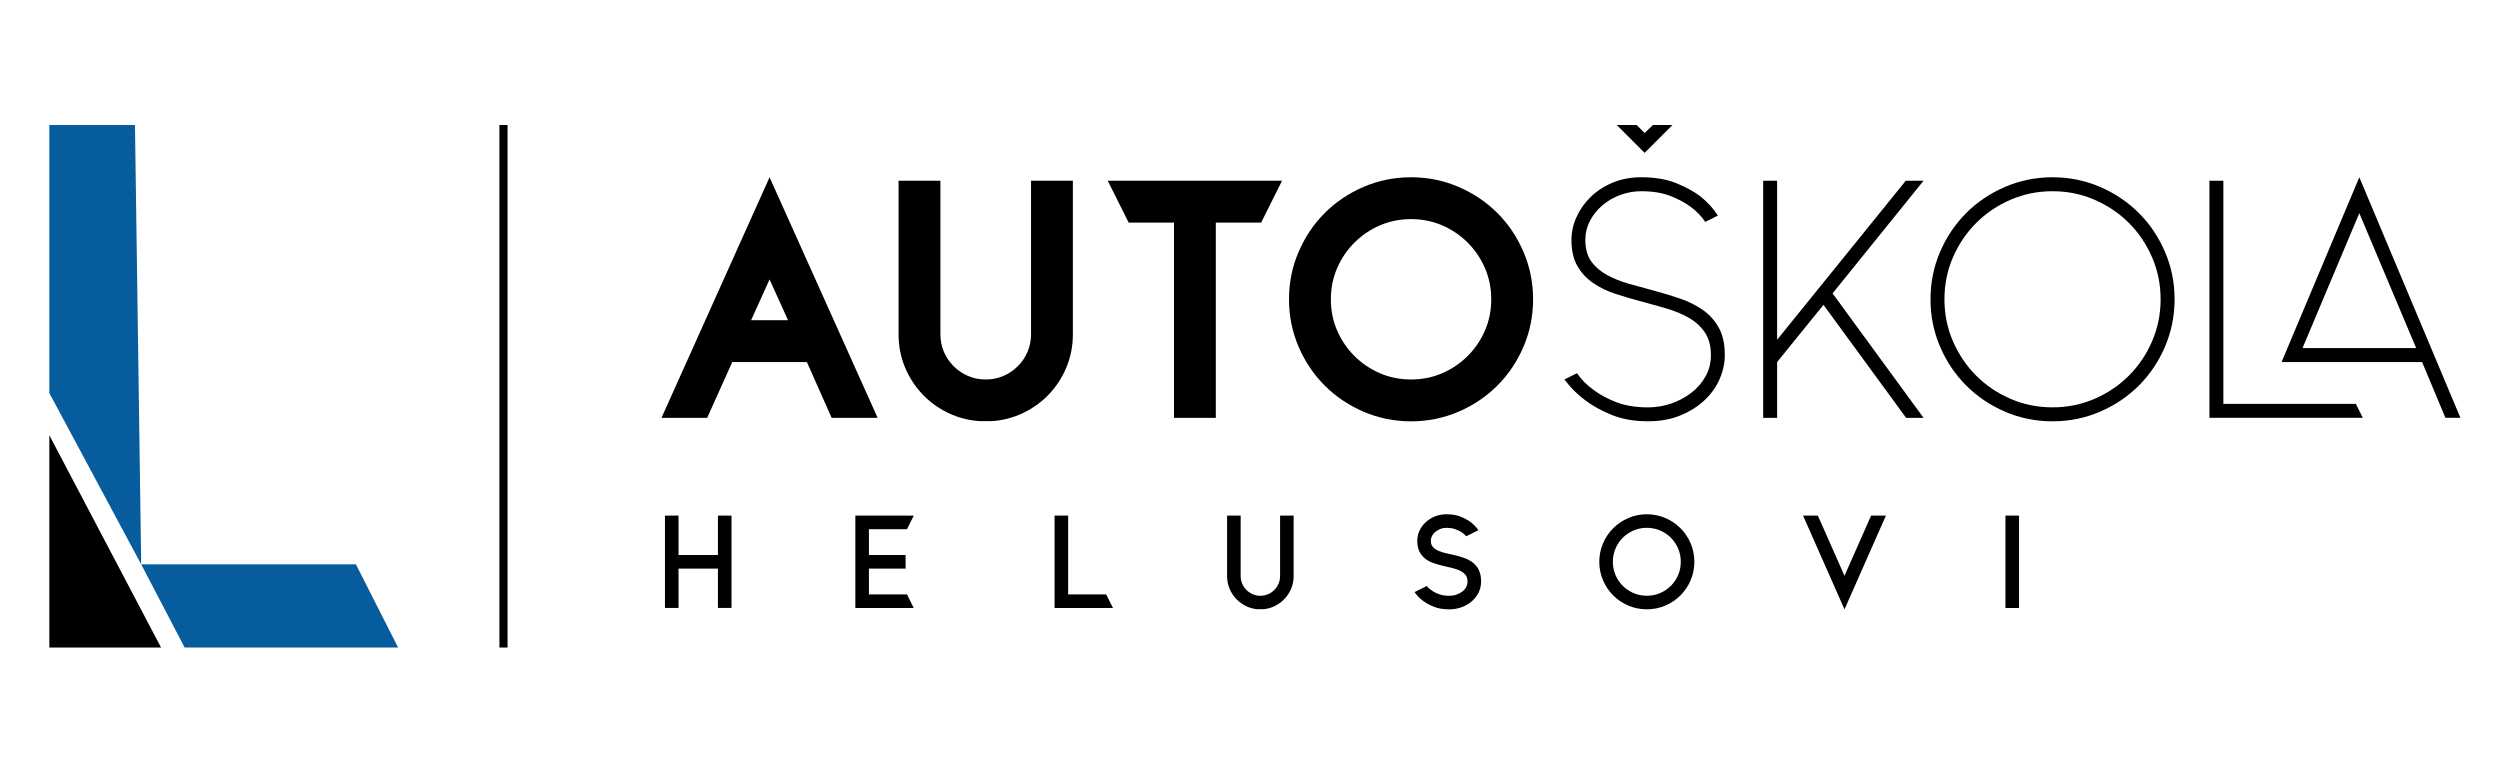
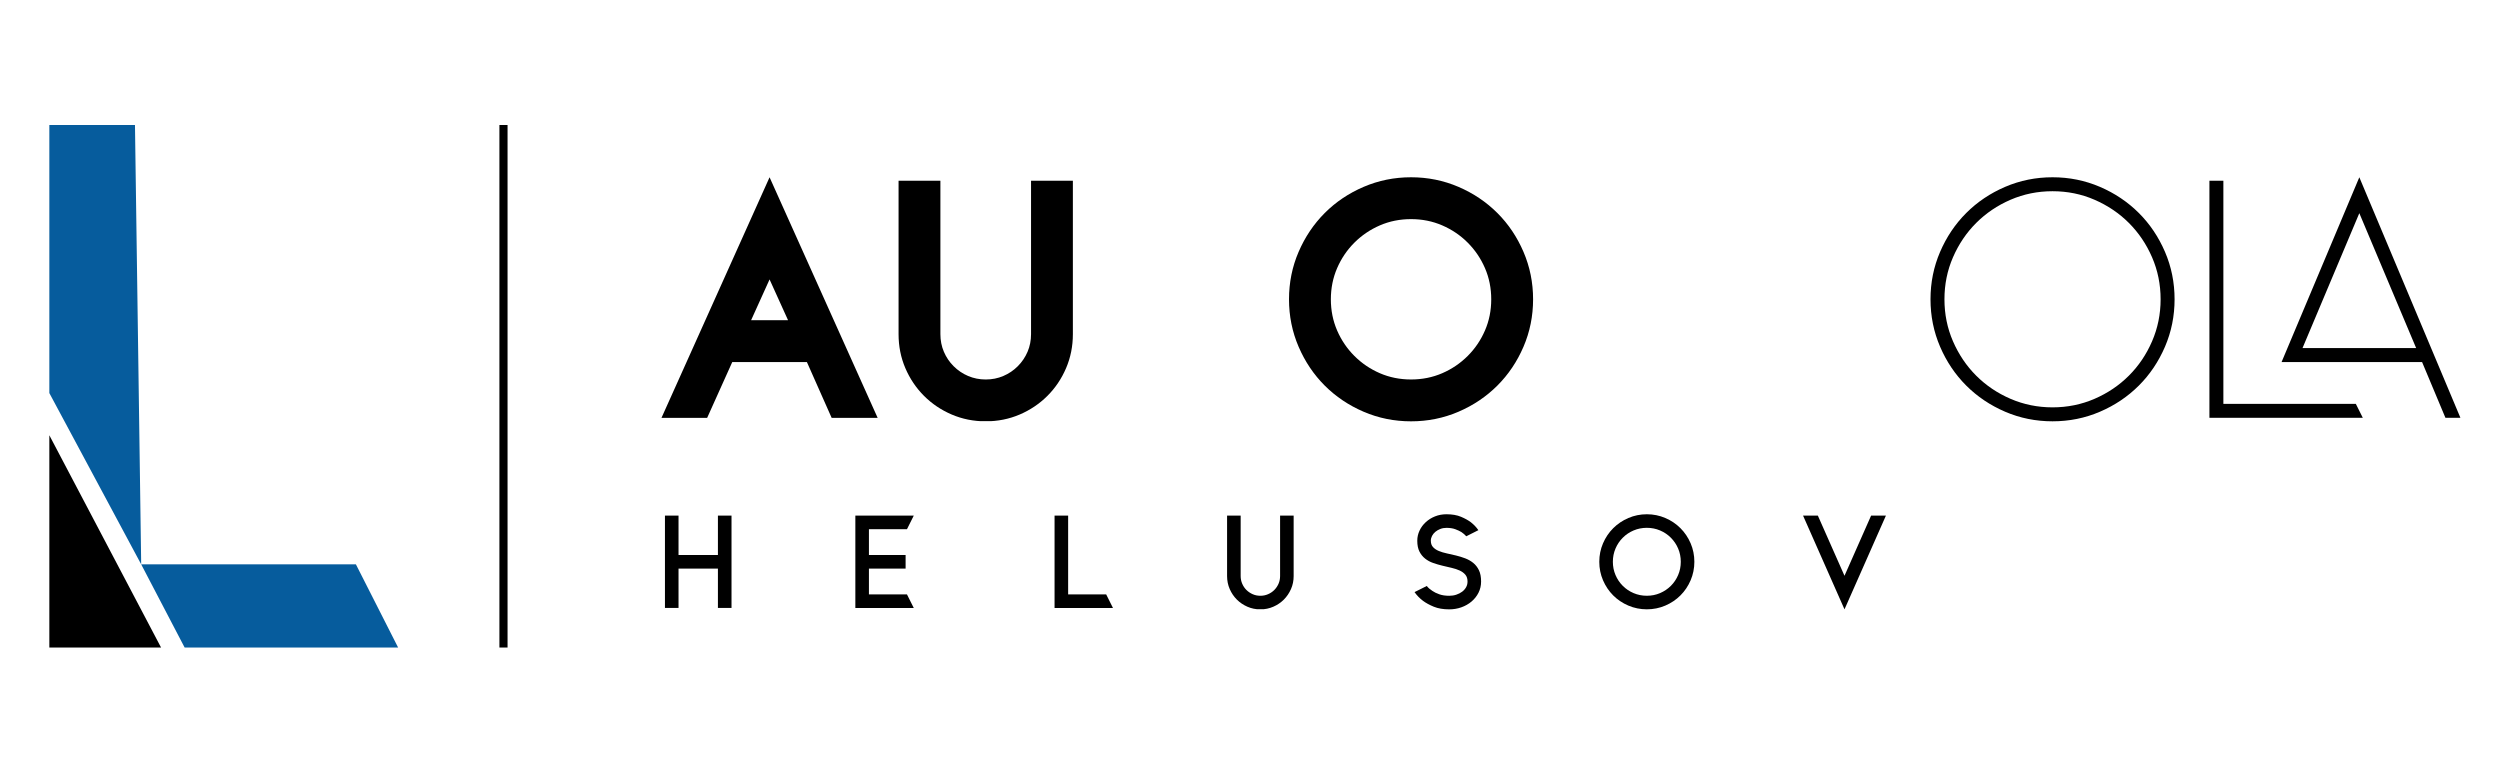
<svg xmlns="http://www.w3.org/2000/svg" width="1424" zoomAndPan="magnify" viewBox="0 0 1068 330" height="440" preserveAspectRatio="xMidYMid meet" version="1.0">
  <defs>
    <clipPath id="a721d0754b">
      <path d="M 21 53 L 60.539 53 L 60.539 241.586 L 21 241.586 Z M 21 53 " clip-rule="nonzero" />
    </clipPath>
    <clipPath id="75eecdc402">
      <path d="M 21.078 53.391 L 57.66 53.391 L 60.316 241.09 L 21.078 167.918 Z M 21.078 53.391 " clip-rule="nonzero" />
    </clipPath>
    <clipPath id="616bba210c">
      <path d="M 60 241 L 170.555 241 L 170.555 276.617 L 60 276.617 Z M 60 241 " clip-rule="nonzero" />
    </clipPath>
    <clipPath id="e0c4cc3ad9">
      <path d="M 60.316 241.09 L 78.871 276.613 L 170.07 276.613 L 152.043 241.09 Z M 60.316 241.09 " clip-rule="nonzero" />
    </clipPath>
    <clipPath id="0752ad88ce">
      <path d="M 21 185.656 L 69 185.656 L 69 276.617 L 21 276.617 Z M 21 185.656 " clip-rule="nonzero" />
    </clipPath>
    <clipPath id="a9a983ebc3">
      <path d="M 21.078 185.941 L 21.078 276.613 L 68.797 276.613 Z M 21.078 185.941 " clip-rule="nonzero" />
    </clipPath>
    <clipPath id="d38d622254">
      <path d="M 213.348 53.391 L 216.828 53.391 L 216.828 276.613 L 213.348 276.613 Z M 213.348 53.391 " clip-rule="nonzero" />
    </clipPath>
    <clipPath id="65c13776b7">
      <path d="M 306.695 220.273 L 312.508 220.273 L 312.508 237.102 L 306.695 237.102 Z M 284.066 220.273 L 289.867 220.273 L 289.867 237.102 L 284.066 237.102 Z M 284.066 237.102 L 312.508 237.102 L 312.508 242.902 L 284.066 242.902 Z M 284.066 242.902 L 289.867 242.902 L 289.867 259.738 L 284.066 259.738 Z M 306.695 242.902 L 312.508 242.902 L 312.508 259.738 L 306.695 259.738 Z M 306.695 242.902 " clip-rule="nonzero" />
    </clipPath>
    <clipPath id="2ca33d5307">
      <path d="M 282.59 75.73 L 374.93 75.73 L 374.93 178.531 L 282.59 178.531 Z M 282.59 75.73 " clip-rule="nonzero" />
    </clipPath>
    <clipPath id="baed63efb0">
      <path d="M 320.871 136.797 L 336.656 136.797 L 328.758 119.367 Z M 355.277 178.5 L 344.703 154.668 L 312.824 154.668 L 302.098 178.5 L 282.59 178.5 L 328.758 75.73 L 374.926 178.5 Z M 355.277 178.5 " clip-rule="nonzero" />
    </clipPath>
    <clipPath id="85d81acb7d">
      <path d="M 365.406 220.273 L 390.457 220.273 L 390.457 259.75 L 365.406 259.75 Z M 365.406 220.273 " clip-rule="nonzero" />
    </clipPath>
    <clipPath id="d1f3d9cf7c">
      <path d="M 387.461 253.93 L 390.363 259.73 L 365.406 259.73 L 365.406 220.273 L 390.363 220.273 L 387.461 226.074 L 371.207 226.074 L 371.207 237.102 L 386.875 237.102 L 386.875 242.902 L 371.207 242.902 L 371.207 253.93 Z M 387.461 253.93 " clip-rule="nonzero" />
    </clipPath>
    <clipPath id="84cc29686c">
      <path d="M 383.867 77.219 L 458.336 77.219 L 458.336 180 L 383.867 180 Z M 383.867 77.219 " clip-rule="nonzero" />
    </clipPath>
    <clipPath id="9070e61831">
      <path d="M 458.332 77.219 L 458.332 142.75 C 458.332 147.918 457.363 152.75 455.426 157.277 C 453.488 161.801 450.836 165.738 447.457 169.113 C 444.074 172.484 440.137 175.148 435.621 177.082 C 431.102 179.02 426.262 179.988 421.094 179.988 C 415.93 179.988 411.086 179.02 406.57 177.082 C 402.055 175.148 398.109 172.492 394.734 169.113 C 391.363 165.73 388.699 161.793 386.766 157.277 C 384.828 152.762 383.867 147.918 383.867 142.75 L 383.867 77.219 L 401.738 77.219 L 401.738 142.75 C 401.738 145.43 402.23 147.945 403.223 150.273 C 404.219 152.602 405.602 154.664 407.398 156.449 C 409.191 158.234 411.246 159.629 413.582 160.621 C 415.922 161.617 418.426 162.117 421.105 162.117 C 423.781 162.117 426.289 161.625 428.625 160.621 C 430.961 159.621 433.016 158.242 434.801 156.449 C 436.586 154.656 437.98 152.602 438.977 150.273 C 439.969 147.945 440.461 145.43 440.461 142.75 L 440.461 77.219 Z M 458.332 77.219 " clip-rule="nonzero" />
    </clipPath>
    <clipPath id="334dcbad86">
      <path d="M 450.508 220.273 L 475.559 220.273 L 475.559 259.75 L 450.508 259.75 Z M 450.508 220.273 " clip-rule="nonzero" />
    </clipPath>
    <clipPath id="4fca41b538">
      <path d="M 475.465 259.738 L 450.508 259.738 L 450.508 220.273 L 456.309 220.273 L 456.309 253.93 L 472.562 253.93 Z M 475.465 259.738 " clip-rule="nonzero" />
    </clipPath>
    <clipPath id="1d11adf65f">
      <path d="M 524.207 220.273 L 552.754 220.273 L 552.754 260.371 L 524.207 260.371 Z M 524.207 220.273 " clip-rule="nonzero" />
    </clipPath>
    <clipPath id="eb736cb47a">
      <path d="M 552.648 220.273 L 552.648 246.098 C 552.648 248.07 552.273 249.922 551.512 251.641 C 550.754 253.359 549.742 254.863 548.465 256.141 C 547.188 257.418 545.688 258.438 543.965 259.188 C 542.246 259.938 540.395 260.324 538.426 260.324 C 536.453 260.324 534.602 259.945 532.883 259.188 C 531.16 258.426 529.66 257.418 528.383 256.141 C 527.105 254.863 526.086 253.359 525.336 251.641 C 524.586 249.922 524.207 248.07 524.207 246.098 L 524.207 220.273 L 530.012 220.273 L 530.012 246.098 C 530.012 247.258 530.234 248.352 530.68 249.379 C 531.121 250.406 531.723 251.289 532.48 252.043 C 533.242 252.793 534.125 253.395 535.152 253.844 C 536.18 254.297 537.273 254.512 538.434 254.512 C 539.594 254.512 540.688 254.289 541.711 253.844 C 542.738 253.402 543.625 252.801 544.383 252.043 C 545.145 251.281 545.734 250.398 546.188 249.371 C 546.637 248.344 546.855 247.25 546.855 246.09 L 546.855 220.273 Z M 552.648 220.273 " clip-rule="nonzero" />
    </clipPath>
    <clipPath id="d495fbc816">
      <path d="M 473.012 77 L 547.789 77 L 547.789 178.879 L 473.012 178.879 Z M 473.012 77 " clip-rule="nonzero" />
    </clipPath>
    <clipPath id="82c90a3664">
      <path d="M 538.762 95.094 L 519.395 95.094 L 519.395 178.5 L 501.523 178.5 L 501.523 95.094 L 482.168 95.094 L 473.227 77.215 L 547.691 77.215 Z M 538.762 95.094 " clip-rule="nonzero" />
    </clipPath>
    <clipPath id="b312f8cc6b">
      <path d="M 550.426 75.516 L 655 75.516 L 655 180 L 550.426 180 Z M 550.426 75.516 " clip-rule="nonzero" />
    </clipPath>
    <clipPath id="eb72bc5c62">
      <path d="M 602.801 162.113 C 607.566 162.113 612.008 161.219 616.129 159.434 C 620.254 157.648 623.875 155.184 627.008 152.062 C 630.137 148.941 632.59 145.312 634.375 141.195 C 636.164 137.082 637.055 132.633 637.055 127.867 C 637.055 123.098 636.164 118.66 634.375 114.535 C 632.59 110.41 630.129 106.789 627.008 103.66 C 623.883 100.527 620.254 98.074 616.129 96.289 C 612.008 94.504 607.566 93.609 602.801 93.609 C 598.035 93.609 593.586 94.504 589.469 96.289 C 585.355 98.074 581.723 100.539 578.594 103.66 C 575.465 106.781 573.008 110.41 571.223 114.535 C 569.438 118.66 568.543 123.098 568.543 127.867 C 568.543 132.633 569.438 137.074 571.223 141.195 C 573.008 145.32 575.473 148.941 578.594 152.062 C 581.715 155.184 585.348 157.648 589.469 159.434 C 593.594 161.219 598.035 162.113 602.801 162.113 M 602.801 75.73 C 609.945 75.73 616.699 77.098 623.059 79.828 C 629.418 82.559 634.945 86.281 639.668 90.996 C 644.395 95.711 648.109 101.246 650.836 107.605 C 653.566 113.969 654.934 120.711 654.934 127.867 C 654.934 135.02 653.566 141.773 650.836 148.125 C 648.109 154.477 644.383 160.02 639.668 164.727 C 634.953 169.434 629.418 173.164 623.059 175.895 C 616.699 178.625 609.953 179.992 602.801 179.992 C 595.645 179.992 588.895 178.625 582.543 175.895 C 576.188 173.164 570.648 169.441 565.93 164.727 C 561.215 160.012 557.492 154.477 554.762 148.125 C 552.031 141.773 550.664 135.02 550.664 127.867 C 550.664 120.711 552.023 113.969 554.762 107.605 C 557.5 101.246 561.215 95.723 565.93 90.996 C 570.648 86.273 576.18 82.559 582.543 79.828 C 588.902 77.098 595.656 75.73 602.801 75.73 " clip-rule="nonzero" />
    </clipPath>
    <clipPath id="4749f56f07">
      <path d="M 604.293 219.691 L 632.727 219.691 L 632.727 260.348 L 604.293 260.348 Z M 604.293 219.691 " clip-rule="nonzero" />
    </clipPath>
    <clipPath id="f303d9ba5a">
      <path d="M 611.254 231.012 C 611.254 232.137 611.562 233.031 612.18 233.707 C 612.797 234.383 613.605 234.934 614.617 235.359 C 615.629 235.785 616.762 236.137 618.039 236.402 C 619.316 236.672 620.629 236.969 621.988 237.305 C 623.348 237.637 624.66 238.039 625.938 238.523 C 627.215 239.008 628.355 239.66 629.359 240.469 C 630.359 241.277 631.18 242.328 631.797 243.598 C 632.414 244.867 632.723 246.477 632.723 248.414 C 632.723 250.16 632.355 251.754 631.621 253.207 C 630.887 254.656 629.883 255.918 628.633 256.98 C 627.379 258.039 625.926 258.863 624.285 259.449 C 622.641 260.035 620.91 260.316 619.09 260.316 C 616.539 260.316 614.344 259.941 612.504 259.184 C 610.668 258.422 609.125 257.586 607.891 256.66 C 606.461 255.578 605.262 254.34 604.293 252.945 L 609.516 250.336 C 610.137 251.109 610.93 251.805 611.895 252.422 C 612.672 252.965 613.656 253.449 614.859 253.875 C 616.062 254.301 617.473 254.516 619.09 254.516 C 620.176 254.516 621.195 254.367 622.137 254.047 C 623.082 253.73 623.914 253.312 624.633 252.773 C 625.352 252.23 625.91 251.594 626.32 250.859 C 626.73 250.125 626.93 249.316 626.93 248.422 C 626.93 247.223 626.621 246.254 626.004 245.52 C 625.387 244.785 624.566 244.184 623.566 243.723 C 622.562 243.266 621.422 242.879 620.145 242.59 C 618.867 242.297 617.547 241.988 616.195 241.66 C 614.844 241.336 613.523 240.945 612.246 240.5 C 610.969 240.059 609.824 239.434 608.824 238.641 C 607.824 237.848 607.004 236.844 606.387 235.625 C 605.77 234.406 605.461 232.871 605.461 231.012 C 605.461 229.5 605.777 228.062 606.422 226.688 C 607.062 225.309 607.949 224.109 609.09 223.066 C 610.234 222.02 611.547 221.195 613.055 220.594 C 614.566 219.992 616.188 219.691 617.93 219.691 C 620.367 219.691 622.438 220.051 624.141 220.77 C 625.844 221.488 627.254 222.273 628.375 223.121 C 629.652 224.133 630.711 225.25 631.562 226.488 L 626.395 229.098 C 625.82 228.441 625.117 227.84 624.309 227.297 C 623.605 226.871 622.738 226.461 621.695 226.078 C 620.652 225.695 619.391 225.5 617.922 225.5 C 616.996 225.5 616.121 225.652 615.309 225.969 C 614.5 226.285 613.789 226.688 613.191 227.188 C 612.59 227.688 612.113 228.273 611.77 228.934 C 611.43 229.594 611.246 230.285 611.246 231.02 " clip-rule="nonzero" />
    </clipPath>
    <clipPath id="12ee07fa86">
-       <path d="M 668.332 53.391 L 736.844 53.391 L 736.844 179.973 L 668.332 179.973 Z M 668.332 53.391 " clip-rule="nonzero" />
-     </clipPath>
+       </clipPath>
    <clipPath id="cd2f5193b4">
      <path d="M 702.59 65.301 L 690.668 53.391 L 699.156 53.391 L 702.582 56.812 L 706.16 53.391 L 714.5 53.391 Z M 677.262 102.539 C 677.262 106.309 678.105 109.367 679.793 111.695 C 681.48 114.023 683.742 115.969 686.57 117.504 C 689.398 119.039 692.582 120.309 696.102 121.301 C 699.625 122.293 703.258 123.289 706.98 124.281 C 710.703 125.273 714.348 126.395 717.922 127.629 C 721.496 128.863 724.699 130.484 727.531 132.469 C 730.359 134.457 732.613 136.984 734.309 140.066 C 736 143.145 736.836 147.02 736.836 151.684 C 736.836 155.066 736.117 158.438 734.676 161.809 C 733.23 165.184 731.102 168.211 728.273 170.891 C 725.441 173.57 721.996 175.758 717.922 177.445 C 713.848 179.129 709.234 179.973 704.074 179.973 C 698.113 179.973 692.906 179.055 688.441 177.219 C 683.977 175.383 680.25 173.32 677.273 171.043 C 673.793 168.469 670.812 165.492 668.332 162.109 L 673.691 159.43 C 675.578 162.211 678.016 164.641 680.988 166.727 C 683.465 168.613 686.621 170.297 690.445 171.793 C 694.266 173.285 698.809 174.031 704.074 174.031 C 707.445 174.031 710.727 173.488 713.906 172.395 C 717.086 171.301 719.941 169.789 722.473 167.852 C 725 165.918 727.035 163.586 728.582 160.852 C 730.125 158.113 730.895 155.066 730.895 151.691 C 730.895 147.82 730.051 144.613 728.363 142.086 C 726.68 139.555 724.418 137.469 721.586 135.832 C 718.758 134.199 715.551 132.855 711.98 131.809 C 708.406 130.766 704.758 129.75 701.035 128.754 C 697.312 127.762 693.691 126.695 690.168 125.551 C 686.645 124.406 683.465 122.871 680.637 120.934 C 677.805 118.996 675.543 116.57 673.859 113.641 C 672.172 110.711 671.328 107.012 671.328 102.547 C 671.328 99.172 672.047 95.895 673.492 92.715 C 674.934 89.531 676.938 86.68 679.527 84.148 C 682.113 81.621 685.234 79.582 688.906 78.039 C 692.582 76.496 696.652 75.727 701.121 75.727 C 707.078 75.727 712.137 76.594 716.312 78.332 C 720.484 80.066 723.855 81.93 726.438 83.914 C 729.516 86.395 731.996 89.125 733.883 92.105 L 728.496 94.793 C 726.812 92.312 724.676 90.125 722.094 88.238 C 719.809 86.555 716.953 85.035 713.531 83.699 C 710.109 82.363 705.961 81.688 701.094 81.688 C 698.113 81.688 695.184 82.203 692.305 83.246 C 689.426 84.289 686.871 85.762 684.633 87.637 C 682.398 89.516 680.609 91.734 679.273 94.266 C 677.941 96.793 677.262 99.551 677.262 102.527 " clip-rule="nonzero" />
    </clipPath>
    <clipPath id="5be7fa6e0f">
      <path d="M 683.215 219.691 L 723.836 219.691 L 723.836 260.316 L 683.215 260.316 Z M 683.215 219.691 " clip-rule="nonzero" />
    </clipPath>
    <clipPath id="5062bdd346">
      <path d="M 703.523 254.508 C 705.535 254.508 707.422 254.133 709.184 253.375 C 710.945 252.613 712.48 251.586 713.797 250.27 C 715.117 248.949 716.152 247.414 716.902 245.652 C 717.656 243.891 718.031 242.004 718.031 239.992 C 718.031 237.98 717.656 236.094 716.902 234.332 C 716.152 232.574 715.109 231.035 713.797 229.719 C 712.488 228.398 710.945 227.363 709.184 226.613 C 707.422 225.863 705.535 225.484 703.523 225.484 C 701.512 225.484 699.625 225.863 697.863 226.613 C 696.102 227.363 694.566 228.398 693.25 229.719 C 691.93 231.035 690.895 232.574 690.145 234.332 C 689.391 236.094 689.016 237.98 689.016 239.992 C 689.016 242.004 689.391 243.891 690.145 245.652 C 690.895 247.414 691.93 248.949 693.25 250.27 C 694.566 251.586 696.102 252.621 697.863 253.375 C 699.625 254.125 701.512 254.508 703.523 254.508 M 703.523 219.691 C 706.312 219.691 708.941 220.227 711.418 221.289 C 713.898 222.348 716.051 223.801 717.887 225.637 C 719.727 227.473 721.176 229.633 722.238 232.105 C 723.297 234.574 723.832 237.215 723.832 239.992 C 723.832 242.773 723.297 245.41 722.238 247.891 C 721.176 250.367 719.727 252.523 717.887 254.359 C 716.051 256.195 713.891 257.648 711.418 258.707 C 708.949 259.766 706.312 260.301 703.523 260.301 C 700.734 260.301 698.105 259.766 695.629 258.707 C 693.148 257.648 690.996 256.195 689.156 254.359 C 687.32 252.523 685.871 250.359 684.809 247.891 C 683.75 245.418 683.215 242.789 683.215 240 C 683.215 237.215 683.75 234.586 684.809 232.113 C 685.871 229.645 687.32 227.48 689.168 225.645 C 691.012 223.809 693.164 222.355 695.637 221.297 C 698.105 220.234 700.742 219.691 703.523 219.691 " clip-rule="nonzero" />
    </clipPath>
    <clipPath id="500779843d">
      <path d="M 770.266 220.273 L 805.664 220.273 L 805.664 260.375 L 770.266 260.375 Z M 770.266 220.273 " clip-rule="nonzero" />
    </clipPath>
    <clipPath id="62fb2a7be3">
      <path d="M 805.664 220.273 L 787.969 260.312 L 770.266 220.273 L 776.59 220.273 L 787.969 245.98 L 799.336 220.273 Z M 805.664 220.273 " clip-rule="nonzero" />
    </clipPath>
    <clipPath id="5d27d5d3cc">
-       <path d="M 753.012 77 L 822 77 L 822 178.879 L 753.012 178.879 Z M 753.012 77 " clip-rule="nonzero" />
+       <path d="M 753.012 77 L 822 178.879 L 753.012 178.879 Z M 753.012 77 " clip-rule="nonzero" />
    </clipPath>
    <clipPath id="6f446d3d96">
      <path d="M 782.867 125.328 L 821.738 178.5 L 814.293 178.5 L 778.992 130.234 L 759.184 154.668 L 759.184 178.5 L 753.227 178.5 L 753.227 77.215 L 759.184 77.215 L 759.184 145.137 L 814.141 77.215 L 821.738 77.215 Z M 782.867 125.328 " clip-rule="nonzero" />
    </clipPath>
    <clipPath id="9b0e25bf5d">
      <path d="M 824.707 75.516 L 929 75.516 L 929 180 L 824.707 180 Z M 824.707 75.516 " clip-rule="nonzero" />
    </clipPath>
    <clipPath id="2ffbe3d3c1">
      <path d="M 876.844 174.023 C 883.195 174.023 889.184 172.805 894.789 170.379 C 900.398 167.949 905.293 164.645 909.465 160.477 C 913.637 156.312 916.934 151.422 919.363 145.805 C 921.793 140.188 923.012 134.211 923.012 127.855 C 923.012 121.504 921.793 115.52 919.363 109.91 C 916.934 104.301 913.629 99.41 909.465 95.246 C 905.301 91.082 900.398 87.773 894.789 85.336 C 889.184 82.898 883.195 81.691 876.844 81.691 C 870.492 81.691 864.508 82.91 858.898 85.336 C 853.289 87.766 848.398 91.07 844.223 95.246 C 840.051 99.418 836.754 104.309 834.316 109.91 C 831.879 115.512 830.668 121.504 830.668 127.855 C 830.668 134.211 831.879 140.195 834.316 145.805 C 836.754 151.414 840.051 156.305 844.223 160.477 C 848.398 164.652 853.281 167.949 858.898 170.379 C 864.516 172.805 870.492 174.023 876.844 174.023 M 876.844 75.73 C 883.988 75.73 890.742 77.098 897.102 79.828 C 903.465 82.559 908.988 86.281 913.715 90.996 C 918.438 95.711 922.152 101.246 924.883 107.598 C 927.613 113.949 928.98 120.703 928.98 127.855 C 928.98 135.012 927.613 141.754 924.883 148.117 C 922.152 154.477 918.43 160.012 913.715 164.719 C 908.996 169.426 903.465 173.156 897.102 175.887 C 890.742 178.617 884 179.984 876.844 179.984 C 869.691 179.984 862.938 178.617 856.586 175.887 C 850.234 173.156 844.691 169.434 839.977 164.719 C 835.262 160 831.535 154.469 828.809 148.117 C 826.078 141.762 824.711 135.012 824.711 127.855 C 824.711 120.703 826.07 113.961 828.809 107.598 C 831.547 101.238 835.262 95.711 839.977 90.996 C 844.691 86.281 850.227 82.559 856.586 79.828 C 862.945 77.098 869.691 75.73 876.844 75.73 " clip-rule="nonzero" />
    </clipPath>
    <clipPath id="b87817b61f">
      <path d="M 856.73 220.273 L 862.531 220.273 L 862.531 259.738 L 856.73 259.738 Z M 856.73 220.273 " clip-rule="nonzero" />
    </clipPath>
    <clipPath id="b213e8b80d">
      <path d="M 943.863 75.73 L 1051.445 75.73 L 1051.445 178.898 L 943.863 178.898 Z M 943.863 75.73 " clip-rule="nonzero" />
    </clipPath>
    <clipPath id="d1506ff258">
      <path d="M 983.629 148.707 L 1032.184 148.707 L 1007.902 91.07 Z M 1051.098 178.5 L 1044.695 178.5 L 1034.711 154.668 L 974.688 154.668 L 1007.902 75.73 Z M 949.824 172.539 L 1006.414 172.539 L 1009.395 178.5 L 943.863 178.5 L 943.863 77.215 L 949.824 77.215 Z M 949.824 172.539 " clip-rule="nonzero" />
    </clipPath>
  </defs>
  <g clip-path="url(#a721d0754b)">
    <g clip-path="url(#75eecdc402)">
      <path fill="#065c9d" d="M 16.902 49.215 L 174.242 49.215 L 174.242 280.922 L 16.902 280.922 Z M 16.902 49.215 " fill-opacity="1" fill-rule="nonzero" />
    </g>
  </g>
  <g clip-path="url(#616bba210c)">
    <g clip-path="url(#e0c4cc3ad9)">
      <path fill="#065c9d" d="M 16.902 49.215 L 174.242 49.215 L 174.242 280.922 L 16.902 280.922 Z M 16.902 49.215 " fill-opacity="1" fill-rule="nonzero" />
    </g>
  </g>
  <g clip-path="url(#0752ad88ce)">
    <g clip-path="url(#a9a983ebc3)">
      <path fill="#000000" d="M 16.902 49.215 L 174.242 49.215 L 174.242 280.922 L 16.902 280.922 Z M 16.902 49.215 " fill-opacity="1" fill-rule="nonzero" />
    </g>
  </g>
  <g clip-path="url(#d38d622254)">
    <path fill="#000000" d="M 213.348 53.391 L 216.832 53.391 L 216.832 276.617 L 213.348 276.617 Z M 213.348 53.391 " fill-opacity="1" fill-rule="nonzero" />
  </g>
  <g clip-path="url(#65c13776b7)">
    <path fill="#000000" d="M 284.066 220.273 L 312.504 220.273 L 312.504 259.707 L 284.066 259.707 Z M 284.066 220.273 " fill-opacity="1" fill-rule="nonzero" />
  </g>
  <g clip-path="url(#2ca33d5307)">
    <g clip-path="url(#baed63efb0)">
      <path fill="#000000" d="M 282.59 75.73 L 374.93 75.73 L 374.93 178.531 L 282.59 178.531 Z M 282.59 75.73 " fill-opacity="1" fill-rule="nonzero" />
    </g>
  </g>
  <g clip-path="url(#85d81acb7d)">
    <g clip-path="url(#d1f3d9cf7c)">
      <path fill="#000000" d="M 365.406 220.273 L 390.359 220.273 L 390.359 259.75 L 365.406 259.75 Z M 365.406 220.273 " fill-opacity="1" fill-rule="nonzero" />
    </g>
  </g>
  <g clip-path="url(#84cc29686c)">
    <g clip-path="url(#9070e61831)">
      <path fill="#000000" d="M 383.867 77.219 L 458.336 77.219 L 458.336 179.902 L 383.867 179.902 Z M 383.867 77.219 " fill-opacity="1" fill-rule="nonzero" />
    </g>
  </g>
  <g clip-path="url(#334dcbad86)">
    <g clip-path="url(#4fca41b538)">
      <path fill="#000000" d="M 450.508 220.273 L 475.461 220.273 L 475.461 259.75 L 450.508 259.75 Z M 450.508 220.273 " fill-opacity="1" fill-rule="nonzero" />
    </g>
  </g>
  <g clip-path="url(#1d11adf65f)">
    <g clip-path="url(#eb736cb47a)">
      <path fill="#000000" d="M 524.207 220.273 L 552.645 220.273 L 552.645 260.262 L 524.207 260.262 Z M 524.207 220.273 " fill-opacity="1" fill-rule="nonzero" />
    </g>
  </g>
  <g clip-path="url(#d495fbc816)">
    <g clip-path="url(#82c90a3664)">
-       <path fill="#000000" d="M 469.055 71.555 L 659.07 71.555 L 659.07 184.156 L 469.055 184.156 Z M 469.055 71.555 " fill-opacity="1" fill-rule="nonzero" />
-     </g>
+       </g>
  </g>
  <g clip-path="url(#b312f8cc6b)">
    <g clip-path="url(#eb72bc5c62)">
      <path fill="#000000" d="M 469.055 71.555 L 659.07 71.555 L 659.07 184.156 L 469.055 184.156 Z M 469.055 71.555 " fill-opacity="1" fill-rule="nonzero" />
    </g>
  </g>
  <g clip-path="url(#4749f56f07)">
    <g clip-path="url(#f303d9ba5a)">
      <path fill="#000000" d="M 604.293 219.691 L 632.727 219.691 L 632.727 260.348 L 604.293 260.348 Z M 604.293 219.691 " fill-opacity="1" fill-rule="nonzero" />
    </g>
  </g>
  <g clip-path="url(#12ee07fa86)">
    <g clip-path="url(#cd2f5193b4)">
-       <path fill="#000000" d="M 668.332 53.391 L 736.844 53.391 L 736.844 179.973 L 668.332 179.973 Z M 668.332 53.391 " fill-opacity="1" fill-rule="nonzero" />
-     </g>
+       </g>
  </g>
  <g clip-path="url(#5be7fa6e0f)">
    <g clip-path="url(#5062bdd346)">
      <path fill="#000000" d="M 683.215 219.691 L 723.836 219.691 L 723.836 260.316 L 683.215 260.316 Z M 683.215 219.691 " fill-opacity="1" fill-rule="nonzero" />
    </g>
  </g>
  <g clip-path="url(#500779843d)">
    <g clip-path="url(#62fb2a7be3)">
      <path fill="#000000" d="M 770.266 220.273 L 805.664 220.273 L 805.664 260.375 L 770.266 260.375 Z M 770.266 220.273 " fill-opacity="1" fill-rule="nonzero" />
    </g>
  </g>
  <g clip-path="url(#5d27d5d3cc)">
    <g clip-path="url(#6f446d3d96)">
-       <path fill="#000000" d="M 749.051 71.555 L 933.348 71.555 L 933.348 184.156 L 749.051 184.156 Z M 749.051 71.555 " fill-opacity="1" fill-rule="nonzero" />
-     </g>
+       </g>
  </g>
  <g clip-path="url(#9b0e25bf5d)">
    <g clip-path="url(#2ffbe3d3c1)">
      <path fill="#000000" d="M 749.051 71.555 L 933.348 71.555 L 933.348 184.156 L 749.051 184.156 Z M 749.051 71.555 " fill-opacity="1" fill-rule="nonzero" />
    </g>
  </g>
  <g clip-path="url(#b87817b61f)">
-     <path fill="#000000" d="M 856.73 220.273 L 862.535 220.273 L 862.535 259.738 L 856.73 259.738 Z M 856.73 220.273 " fill-opacity="1" fill-rule="nonzero" />
-   </g>
+     </g>
  <g clip-path="url(#b213e8b80d)">
    <g clip-path="url(#d1506ff258)">
      <path fill="#000000" d="M 943.863 75.73 L 1051.043 75.73 L 1051.043 178.496 L 943.863 178.496 Z M 943.863 75.73 " fill-opacity="1" fill-rule="nonzero" />
    </g>
  </g>
</svg>